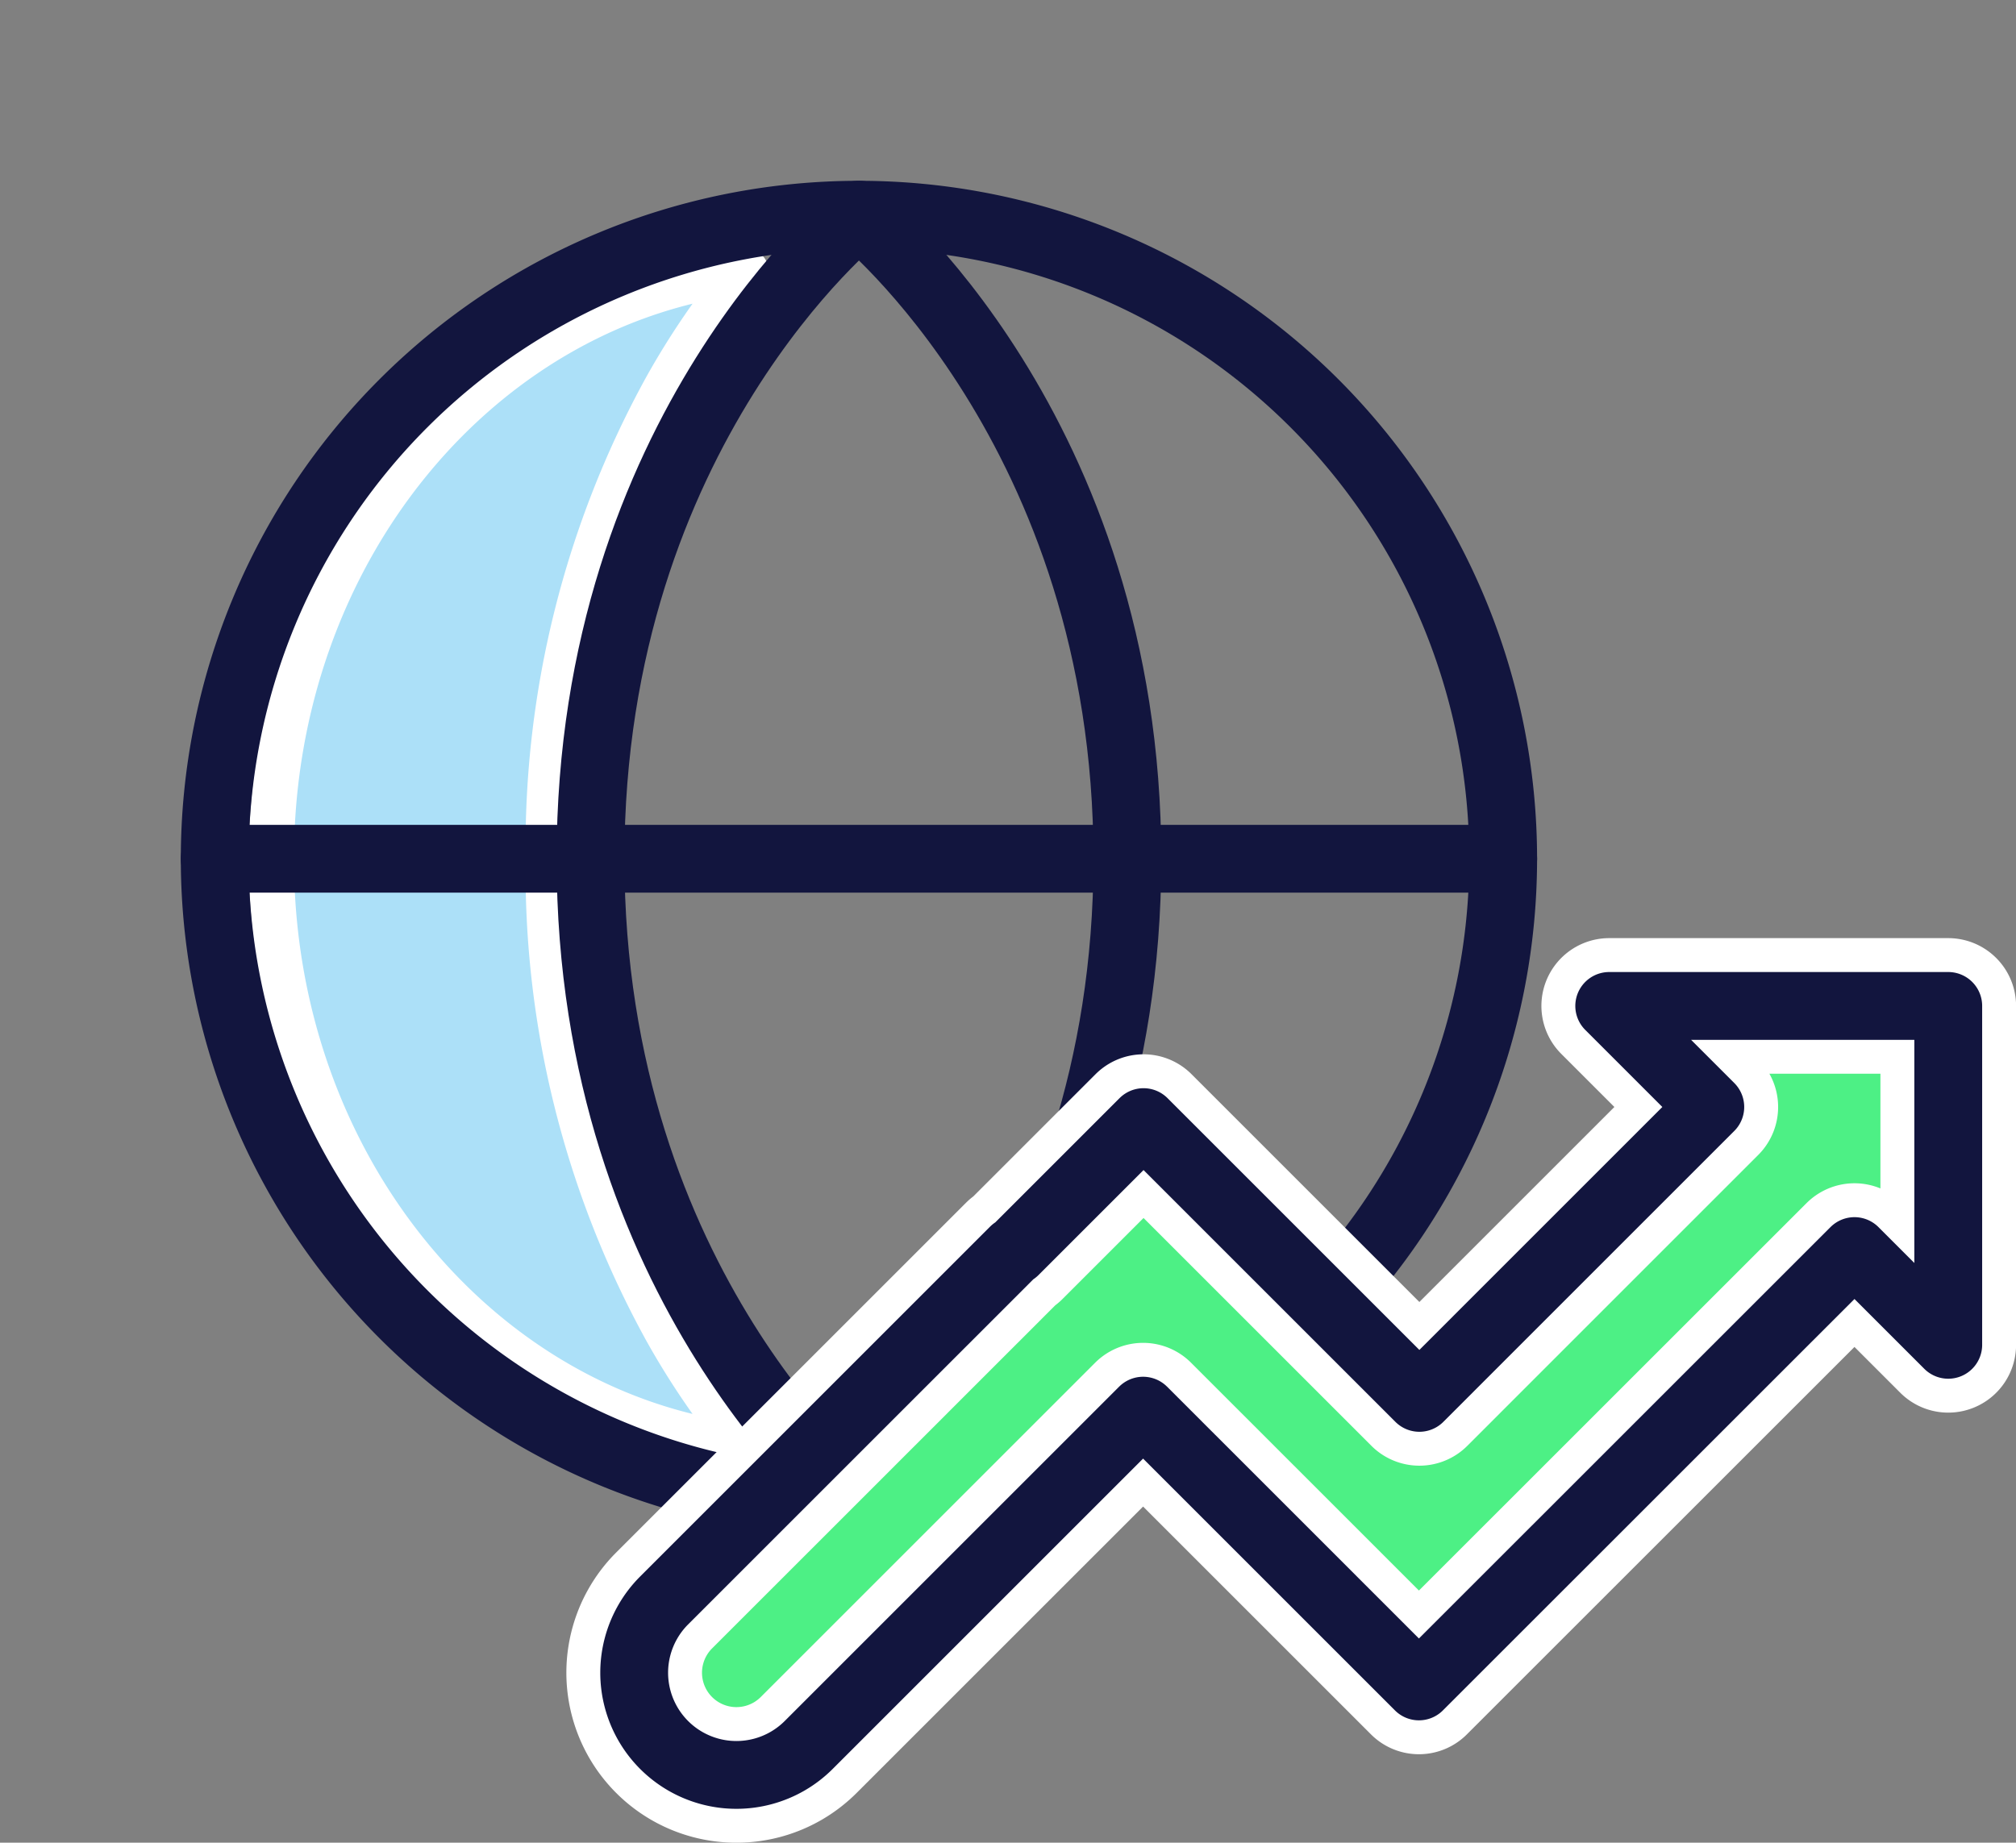
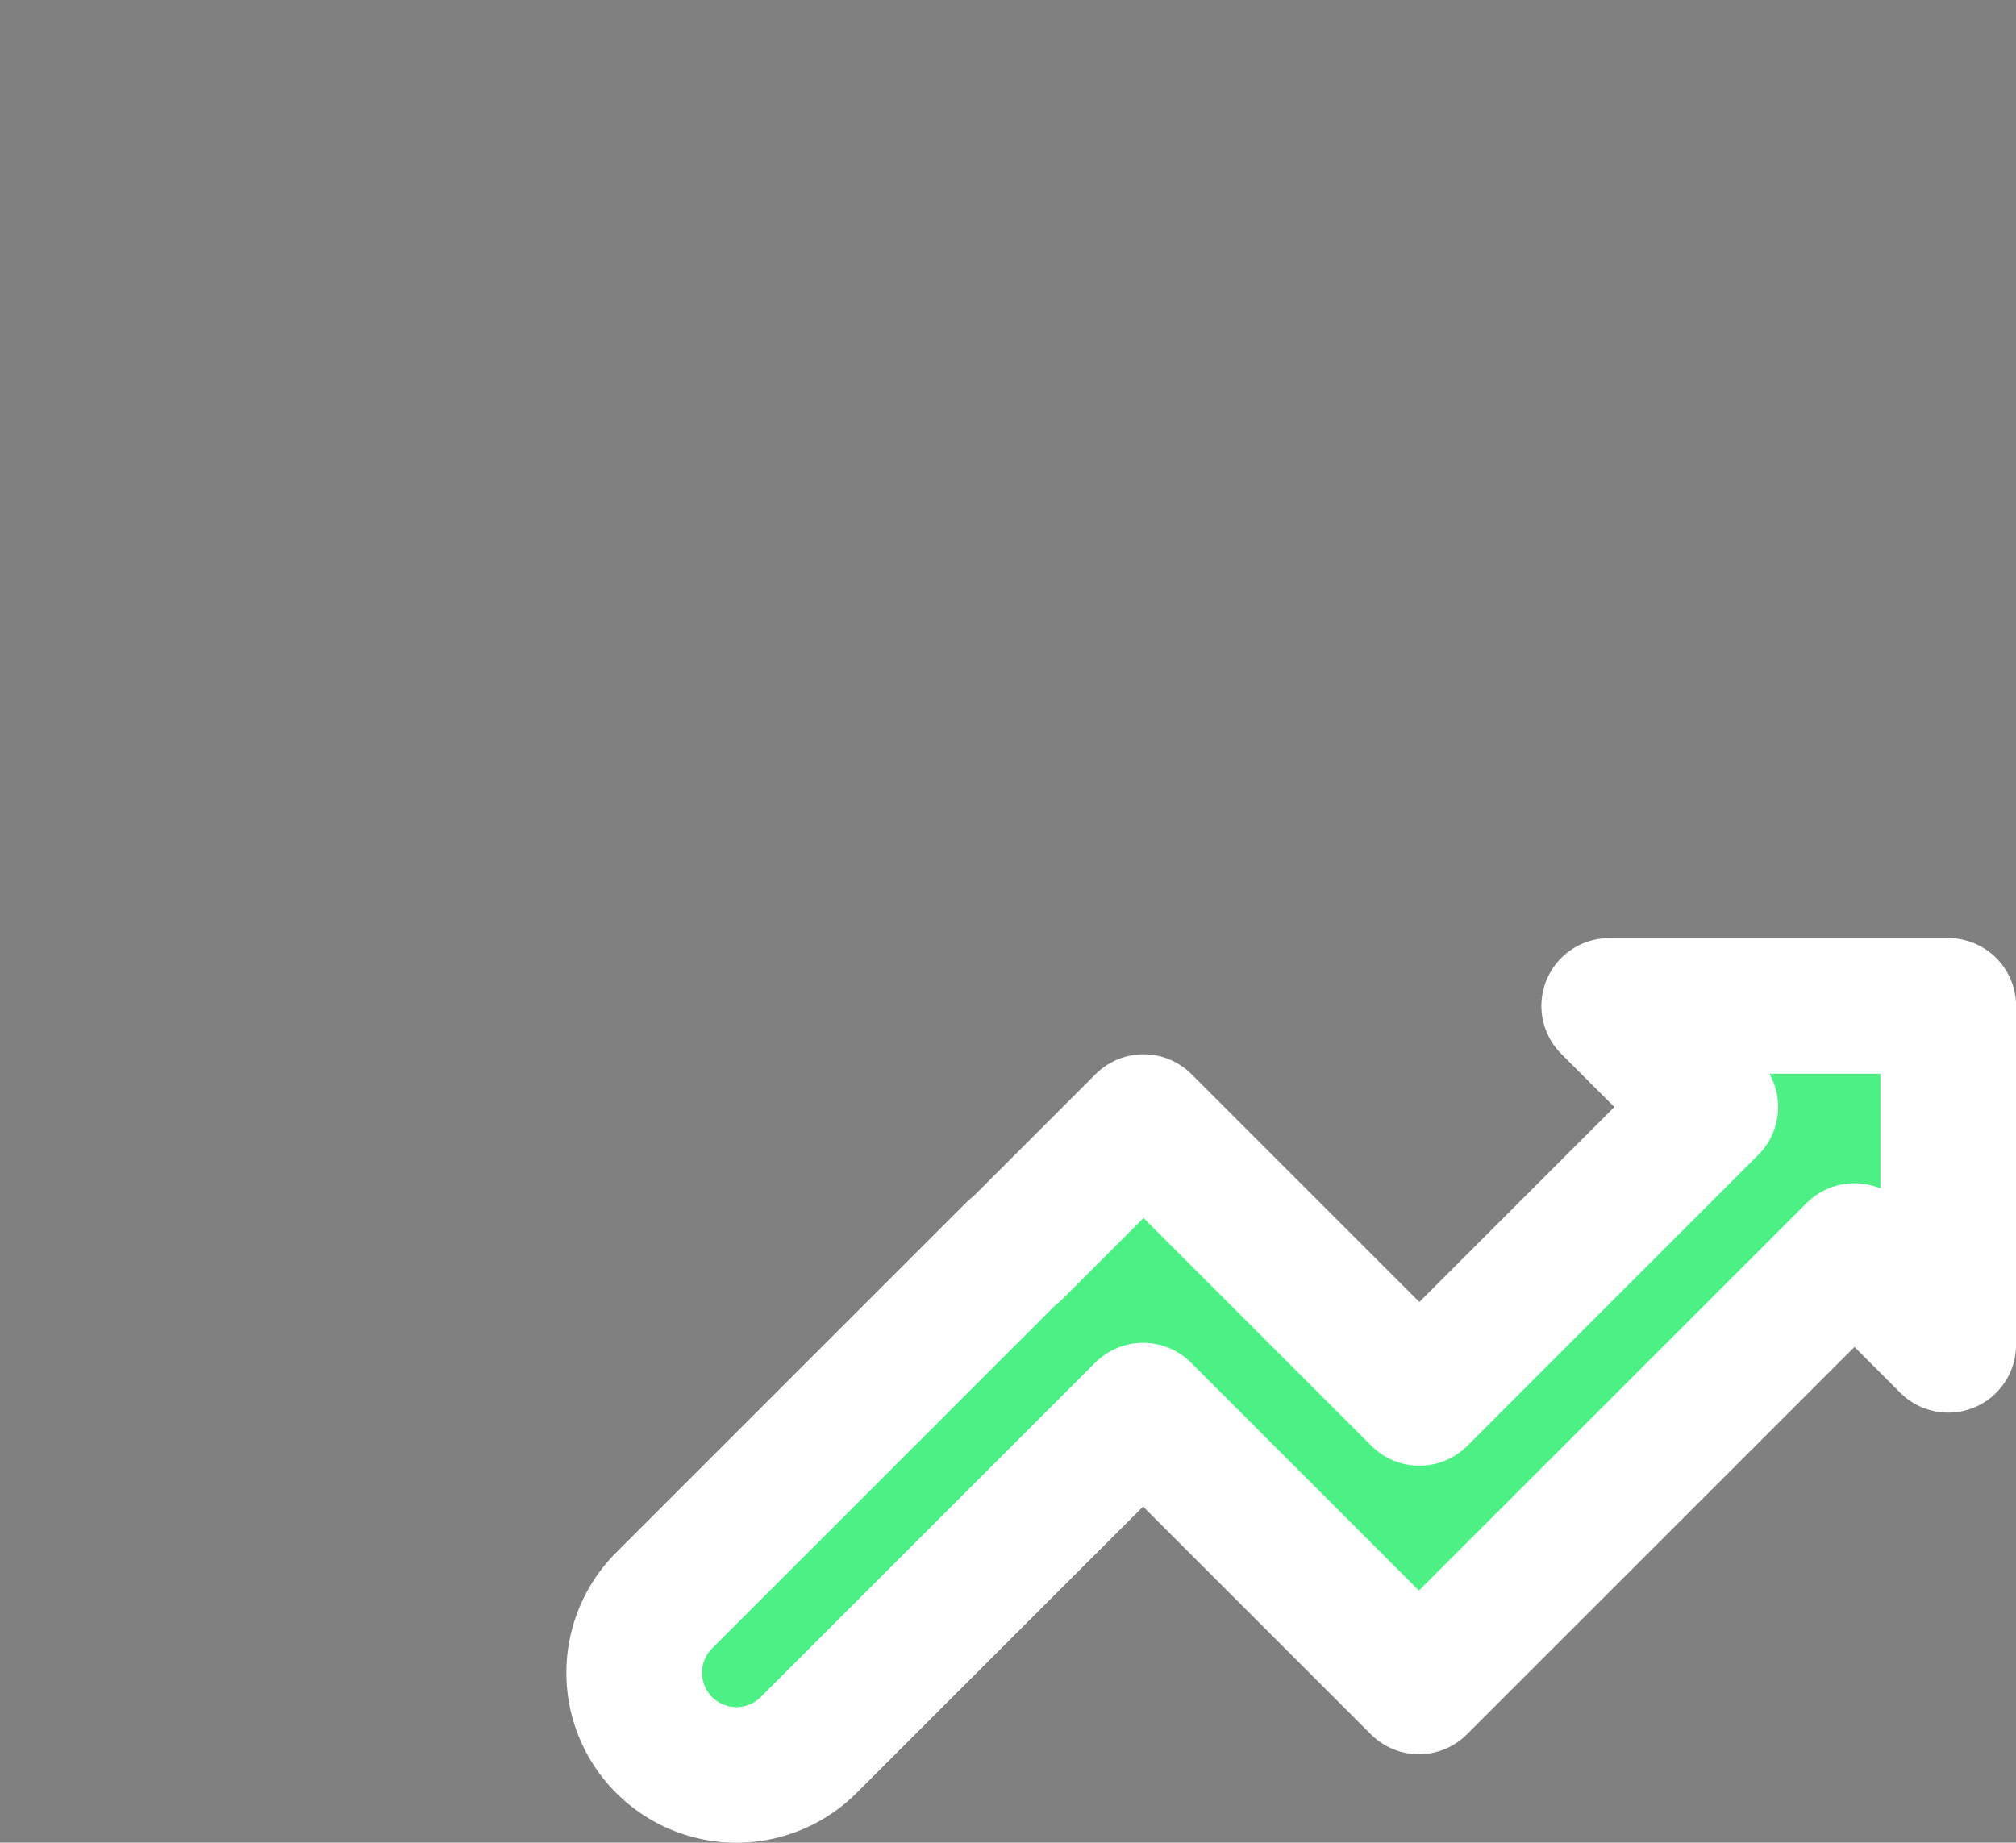
<svg xmlns="http://www.w3.org/2000/svg" width="63.704" height="58.24" viewBox="0 0 63.704 58.24">
  <rect x="0" y="0" width="63.704" height="58.24" fill="#808080" stroke="none" />
  <defs>
    <clipPath id="clip-path">
-       <rect id="Rectangle_22" data-name="Rectangle 22" width="54.286" height="54.286" transform="translate(20 11.429)" fill="#fff" />
-     </clipPath>
+       </clipPath>
  </defs>
  <g id="icon-large-force-quebec-5" transform="translate(-20 -11.429)">
    <g id="Group_4" data-name="Group 4" clip-path="url(#clip-path)">
      <path id="Path_245" data-name="Path 245" d="M43.575,20c-8.373.966-15,8.851-15,18.574s6.628,17.607,15,18.573a24.374,24.374,0,0,1-2.524-3.683,30.075,30.075,0,0,1-3.727-14.891,30.074,30.074,0,0,1,3.727-14.891A24.381,24.381,0,0,1,43.575,20Z" fill="#ace0f8" stroke="#fff" stroke-linecap="round" stroke-linejoin="round" stroke-width="1.429" />
-       <path id="Path_246" data-name="Path 246" d="M26.785,38.571H67.5" fill="none" stroke="#12153e" stroke-linecap="round" stroke-linejoin="round" stroke-width="2.143" />
-       <path id="Path_247" data-name="Path 247" d="M47.142,58.929A20.357,20.357,0,1,0,26.785,38.571,20.357,20.357,0,0,0,47.142,58.929Z" fill="none" stroke="#12153e" stroke-linecap="round" stroke-linejoin="round" stroke-width="2.143" />
      <path id="Path_248" data-name="Path 248" d="M55.624,38.571c0,13.571-8.482,20.357-8.482,20.357S38.66,52.143,38.66,38.571s8.482-20.357,8.482-20.357S55.624,25,55.624,38.571Z" fill="none" stroke="#12153e" stroke-linecap="round" stroke-linejoin="round" stroke-width="2.143" />
    </g>
    <path id="Path_249" data-name="Path 249" d="M52.044,50.956,40.986,62.014a3.23,3.23,0,0,0,4.568,4.568L56.121,56.015l8.716,8.716L78.6,50.971l2.963,2.963V43.223H70.85l3.194,3.194-9.193,9.194-8.716-8.716-4.076,4.076" fill="#4df085" />
    <path id="Path_250" data-name="Path 250" d="M52.044,50.956,40.986,62.014a3.23,3.23,0,0,0,4.568,4.568L56.121,56.015l8.716,8.716L78.6,50.971l2.963,2.963V43.223H70.85l3.194,3.194-9.193,9.194-8.716-8.716-4.076,4.076" fill="none" stroke="#fff" stroke-linecap="round" stroke-linejoin="round" stroke-width="4.286" />
-     <path id="Path_251" data-name="Path 251" d="M52.044,50.956,40.986,62.014a3.23,3.23,0,0,0,4.568,4.568L56.121,56.015l8.716,8.716L78.6,50.971l2.963,2.963V43.223H70.85l3.194,3.194-9.193,9.194-8.716-8.716-4.076,4.076" fill="none" stroke="#fff" stroke-linecap="round" stroke-linejoin="round" stroke-width="2.143" />
-     <path id="Path_252" data-name="Path 252" d="M52.044,50.956,40.986,62.014a3.23,3.23,0,0,0,4.568,4.568L56.121,56.015l8.716,8.716L78.6,50.971l2.963,2.963V43.223H70.85l3.194,3.194-9.193,9.194-8.716-8.716-4.076,4.076" fill="none" stroke="#12153e" stroke-linecap="round" stroke-linejoin="round" stroke-width="2.143" />
  </g>
</svg>